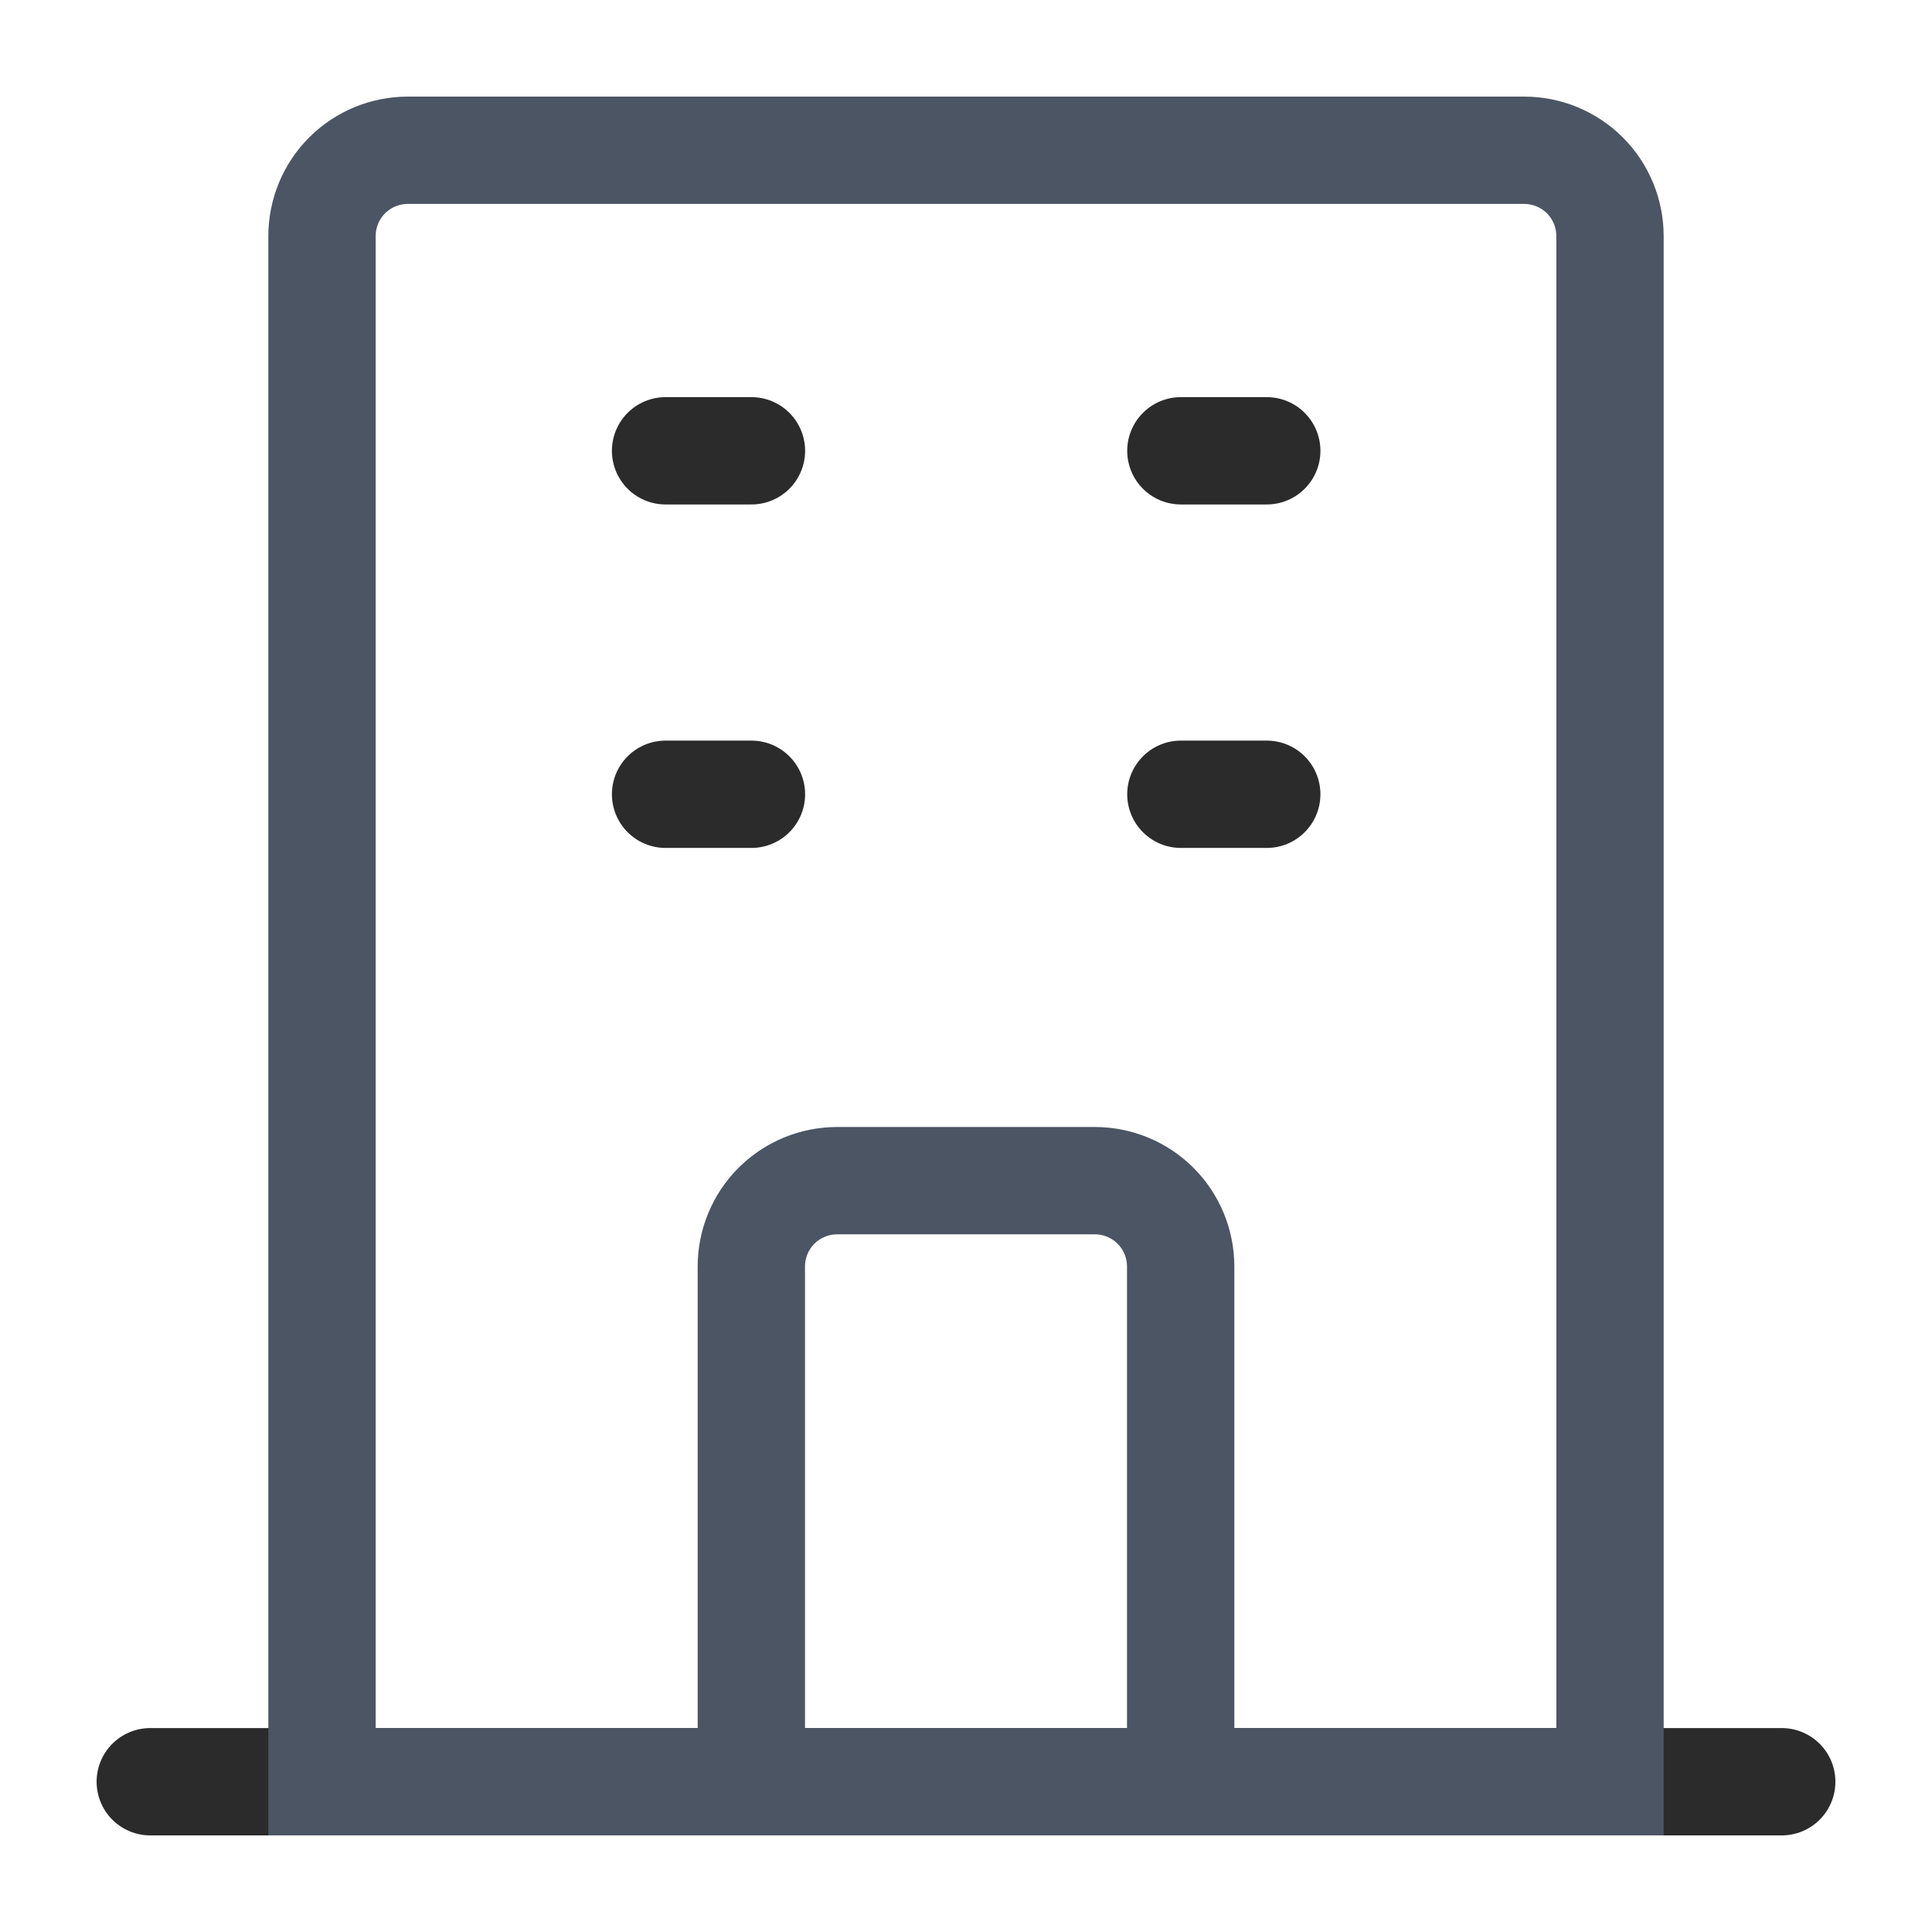
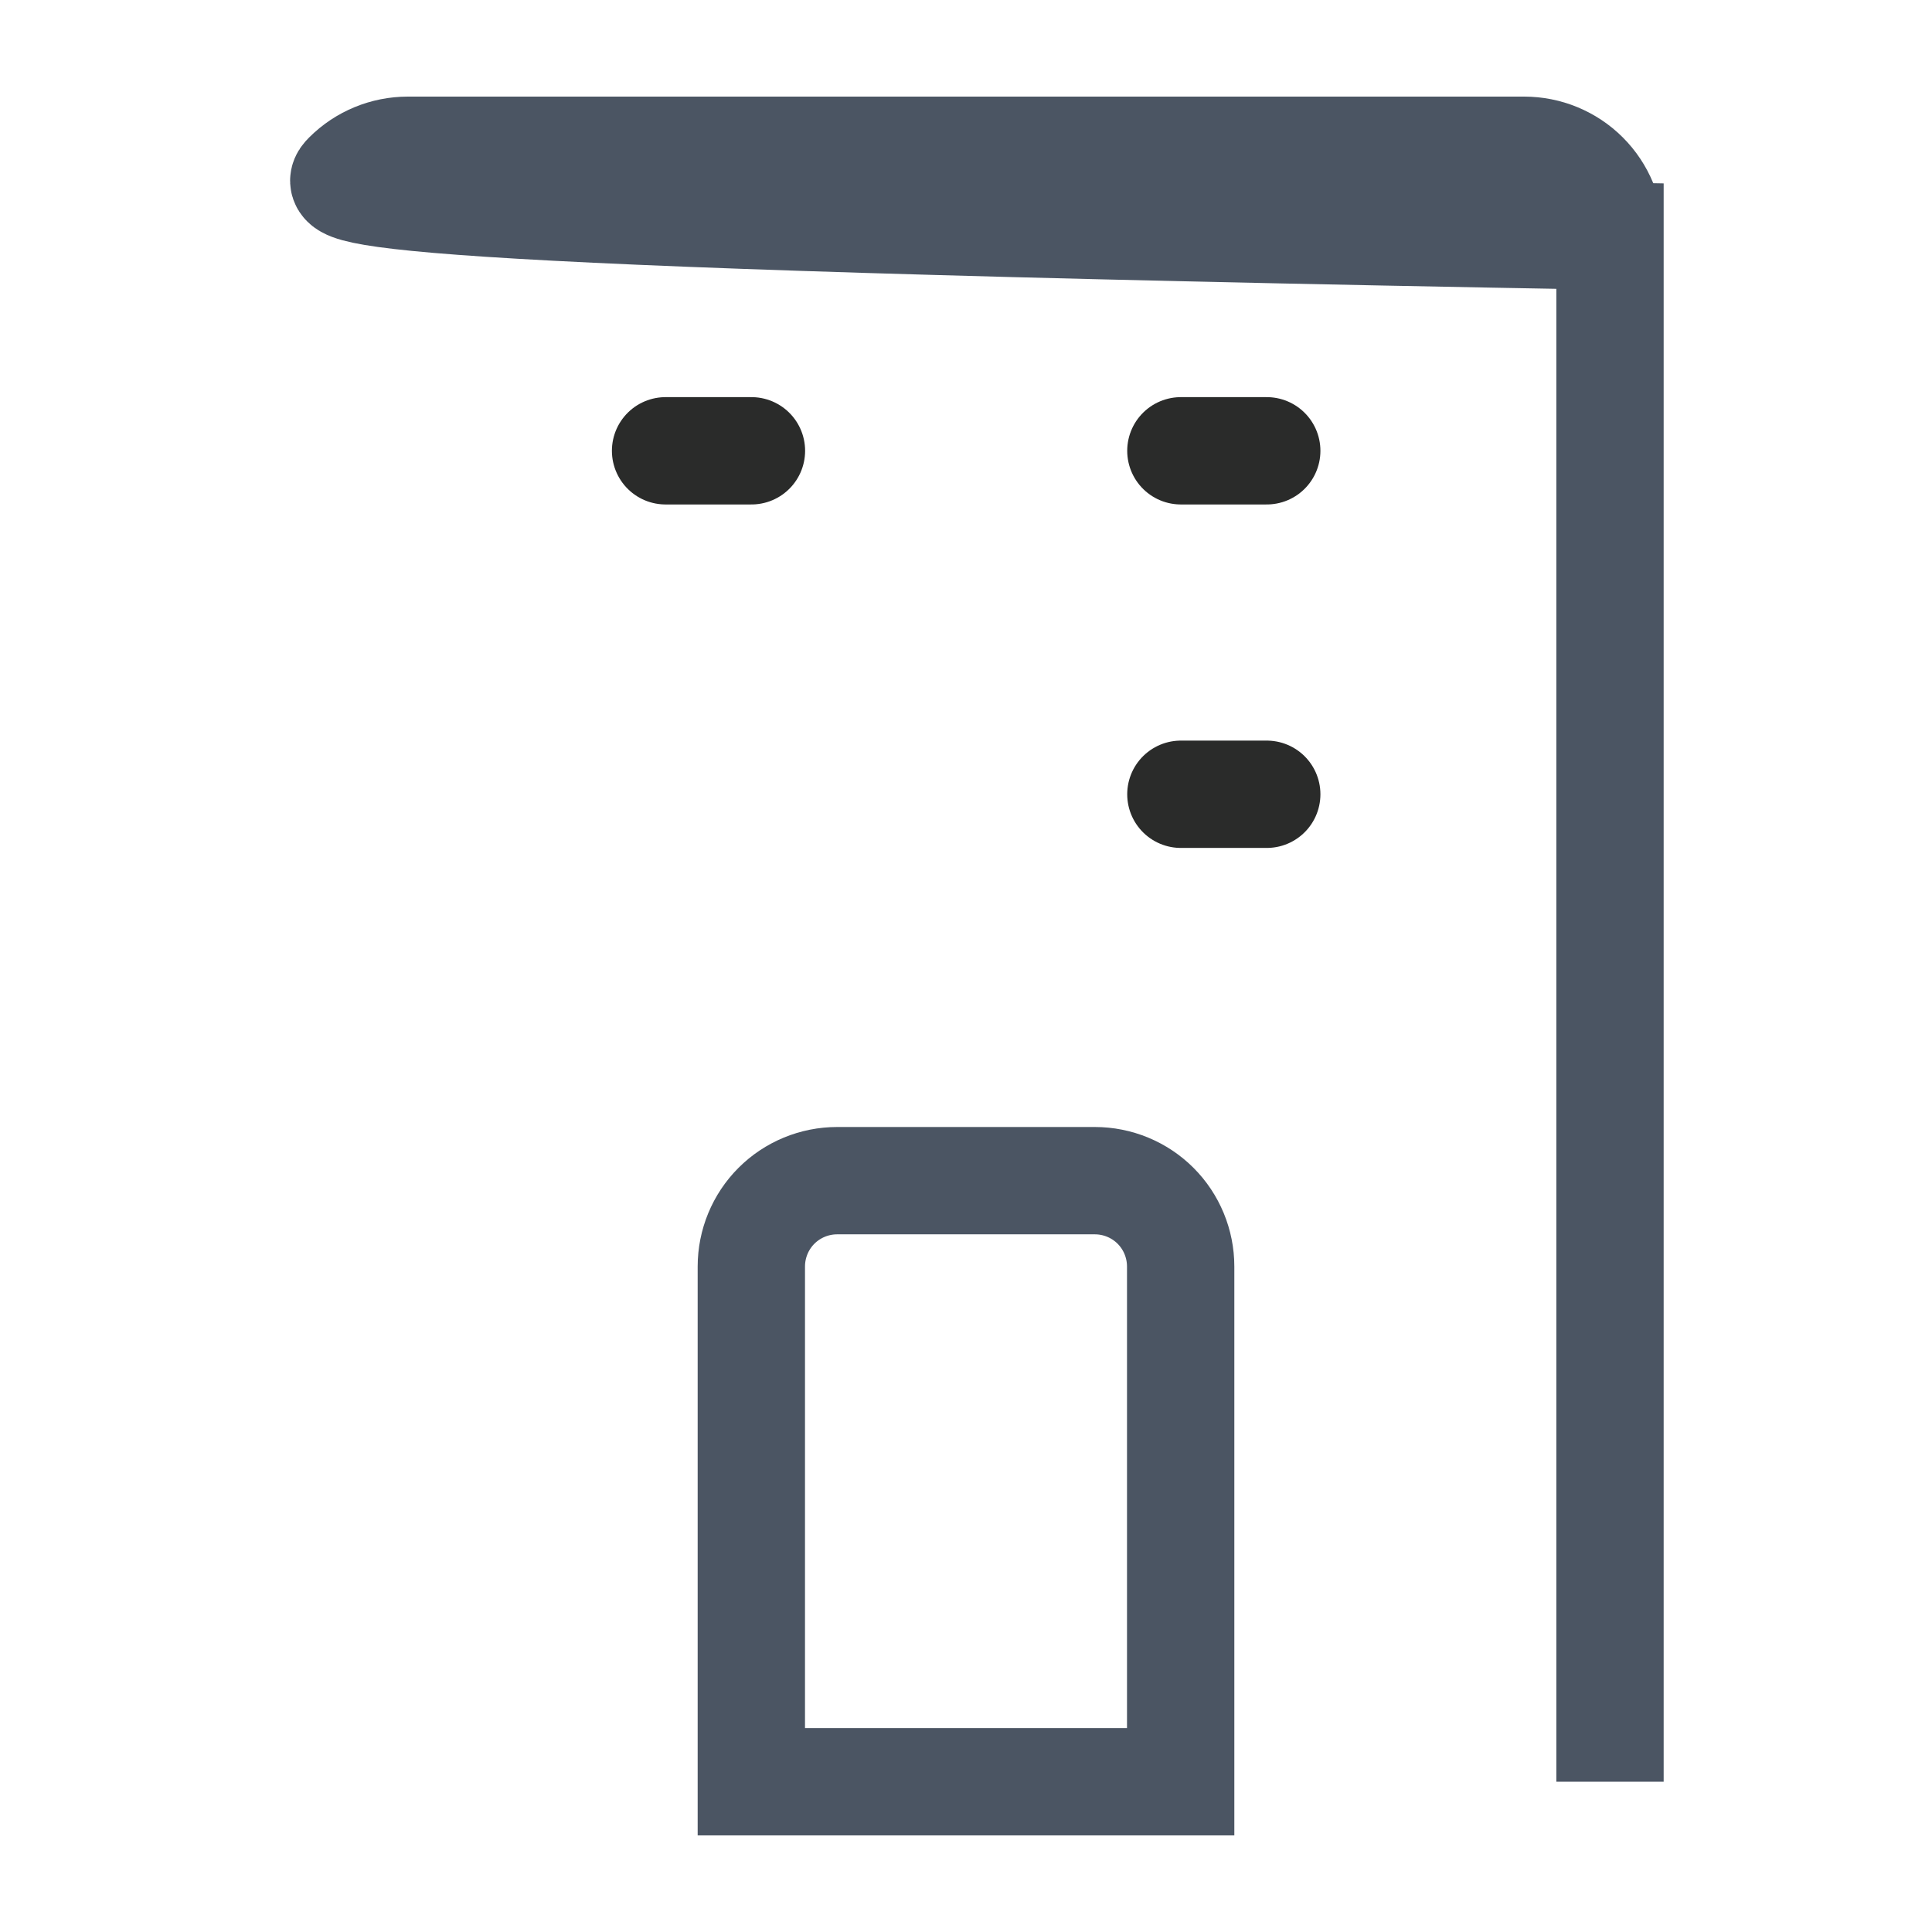
<svg xmlns="http://www.w3.org/2000/svg" width="18" height="18" viewBox="0 0 18 18" fill="none">
-   <path d="M1.4 16.6H16.6" stroke="#2A2B2A" stroke-linecap="round" />
-   <path d="M3.8 1.4H14.2C14.412 1.4 14.616 1.484 14.766 1.634C14.916 1.784 15 1.988 15 2.2V16.6H3V2.2C3 1.988 3.084 1.784 3.234 1.634C3.384 1.484 3.588 1.4 3.8 1.4V1.4Z" stroke="#4b5563" stroke-linecap="round" />
+   <path d="M3.8 1.4H14.2C14.412 1.4 14.616 1.484 14.766 1.634C14.916 1.784 15 1.988 15 2.2V16.6V2.2C3 1.988 3.084 1.784 3.234 1.634C3.384 1.484 3.588 1.4 3.8 1.4V1.4Z" stroke="#4b5563" stroke-linecap="round" />
  <path d="M7.8 11H10.2C10.412 11 10.616 11.084 10.766 11.234C10.916 11.384 11 11.588 11 11.8V16.6H7V11.8C7 11.588 7.084 11.384 7.234 11.234C7.384 11.084 7.588 11 7.8 11V11Z" stroke="#4b5563" stroke-linecap="round" />
-   <path d="M6.201 7.4H7.001" stroke="#2A2B2A" stroke-linecap="round" />
  <path d="M11.002 7.4H11.802" stroke="#2A2B2A" stroke-linecap="round" />
  <path d="M6.201 4.2H7.001" stroke="#2A2B2A" stroke-linecap="round" />
  <path d="M11.002 4.2H11.802" stroke="#2A2B2A" stroke-linecap="round" />
</svg>